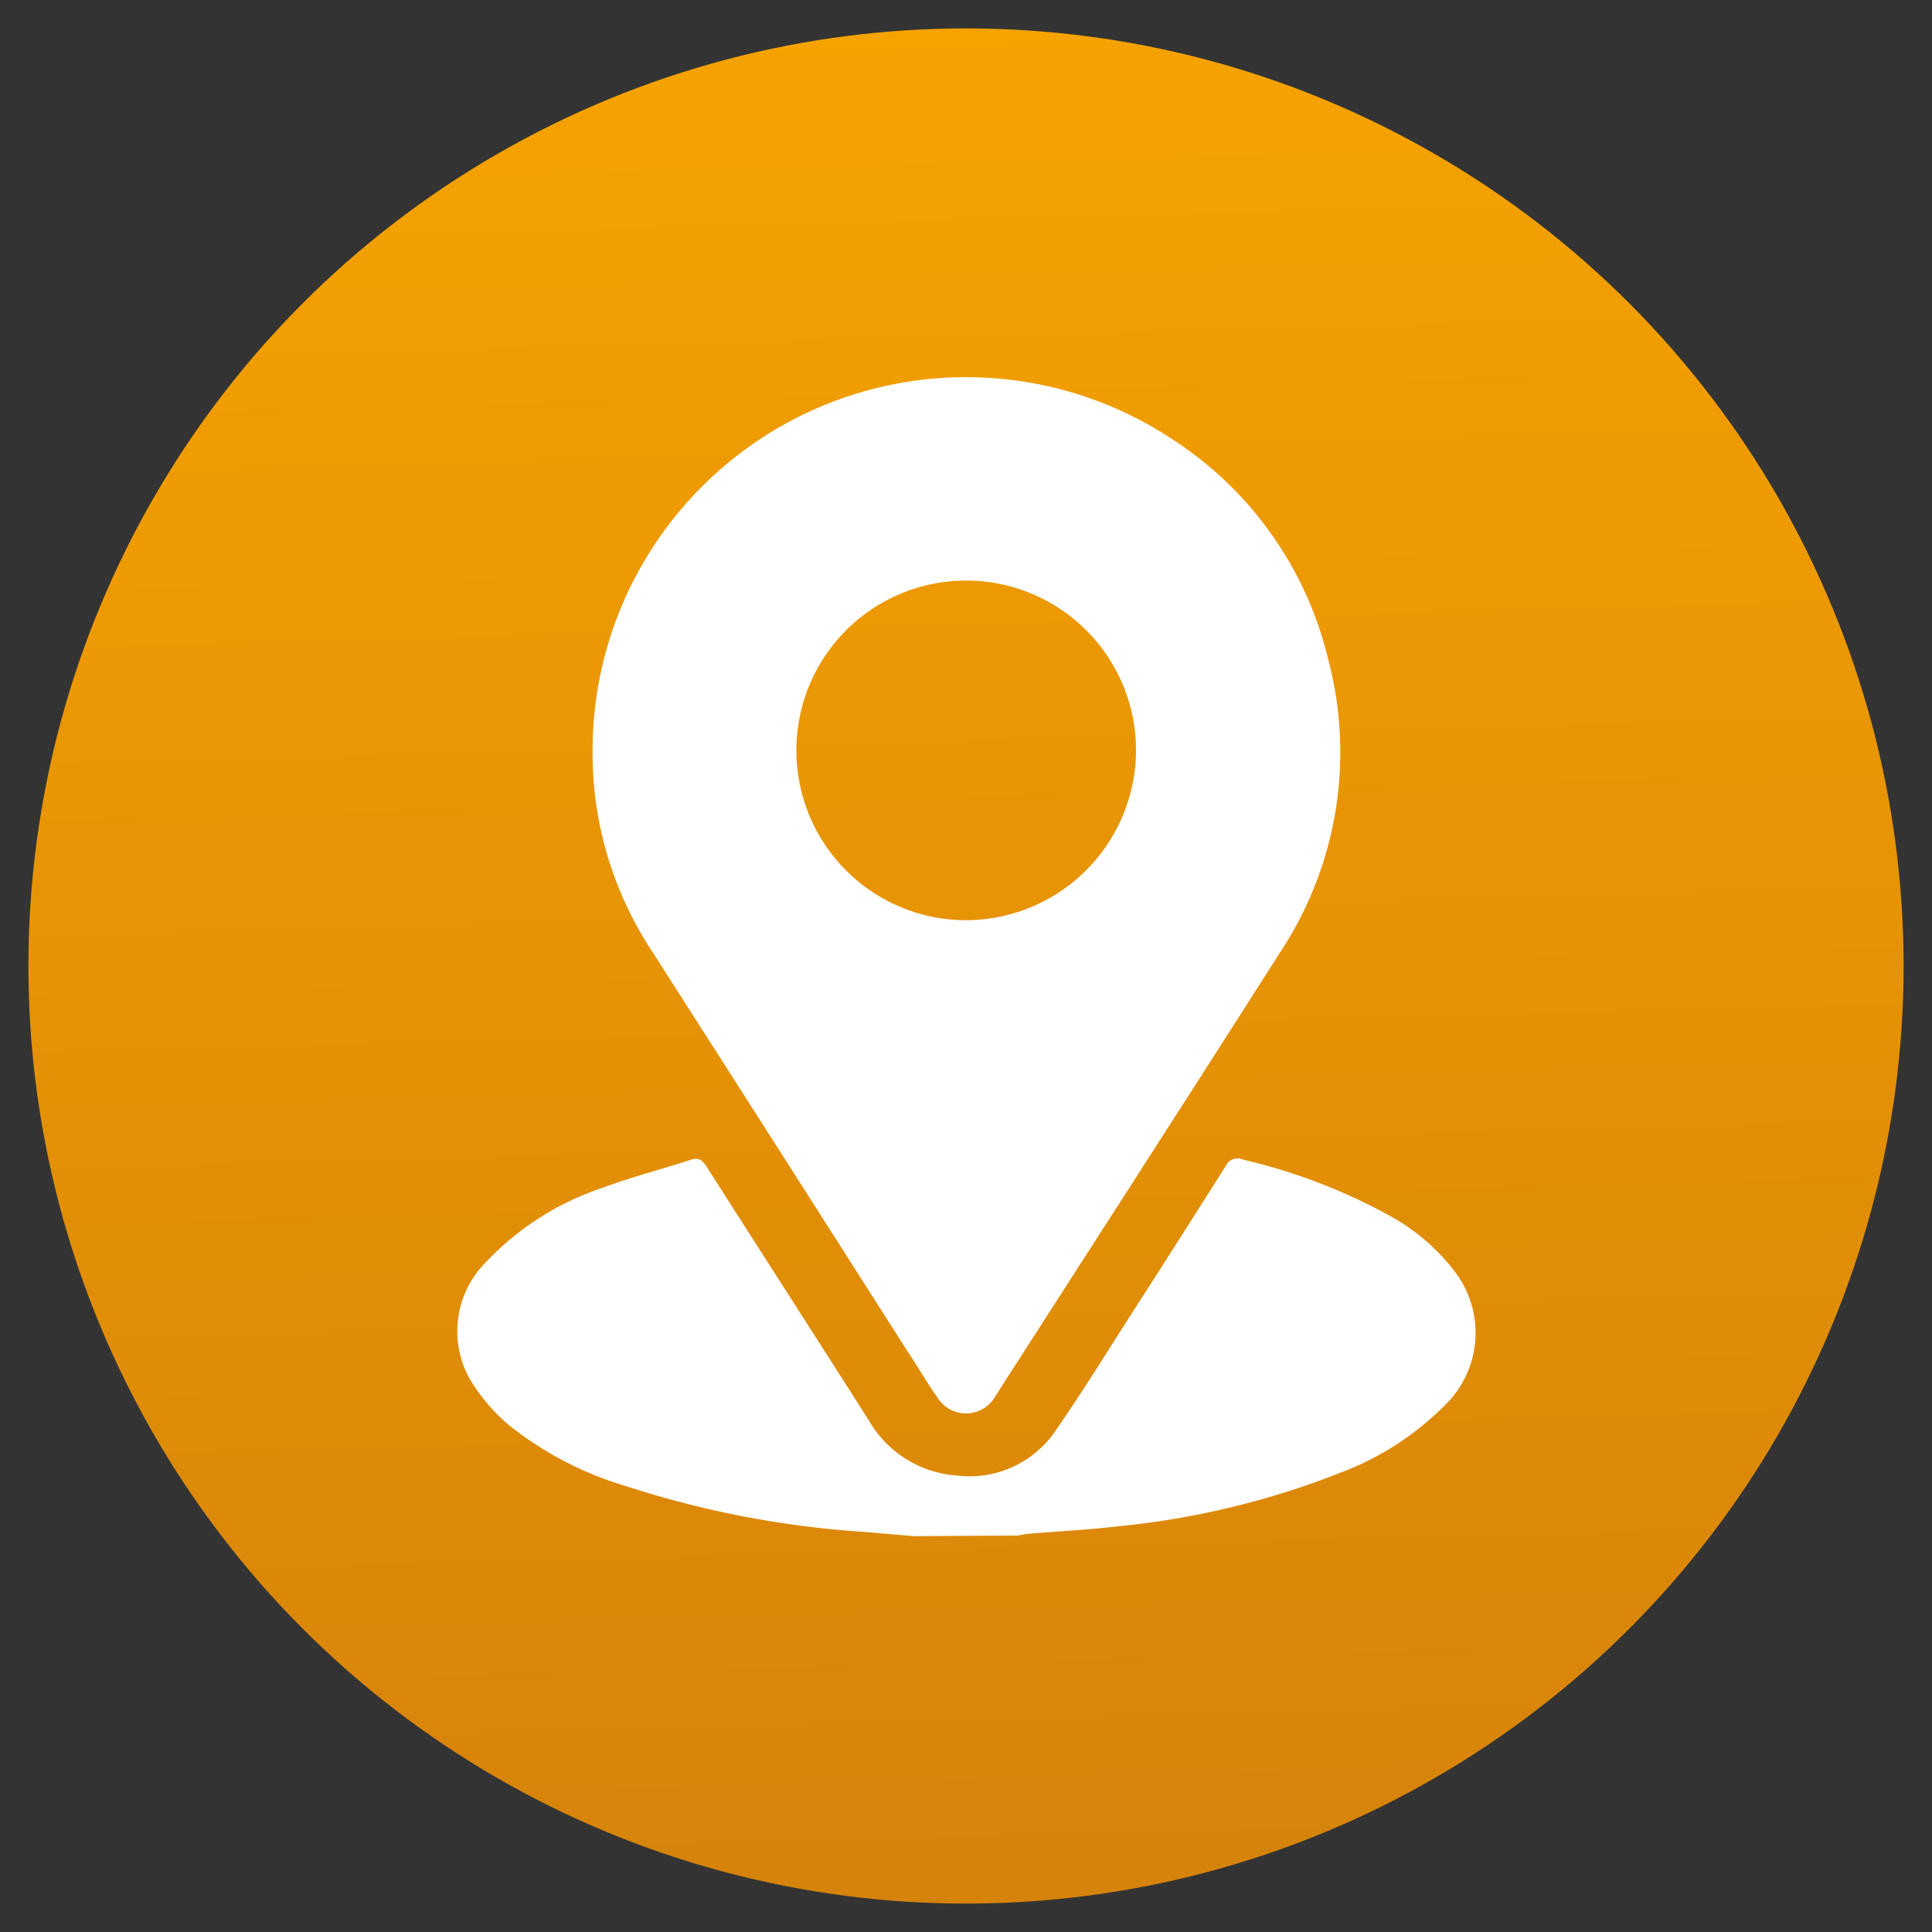
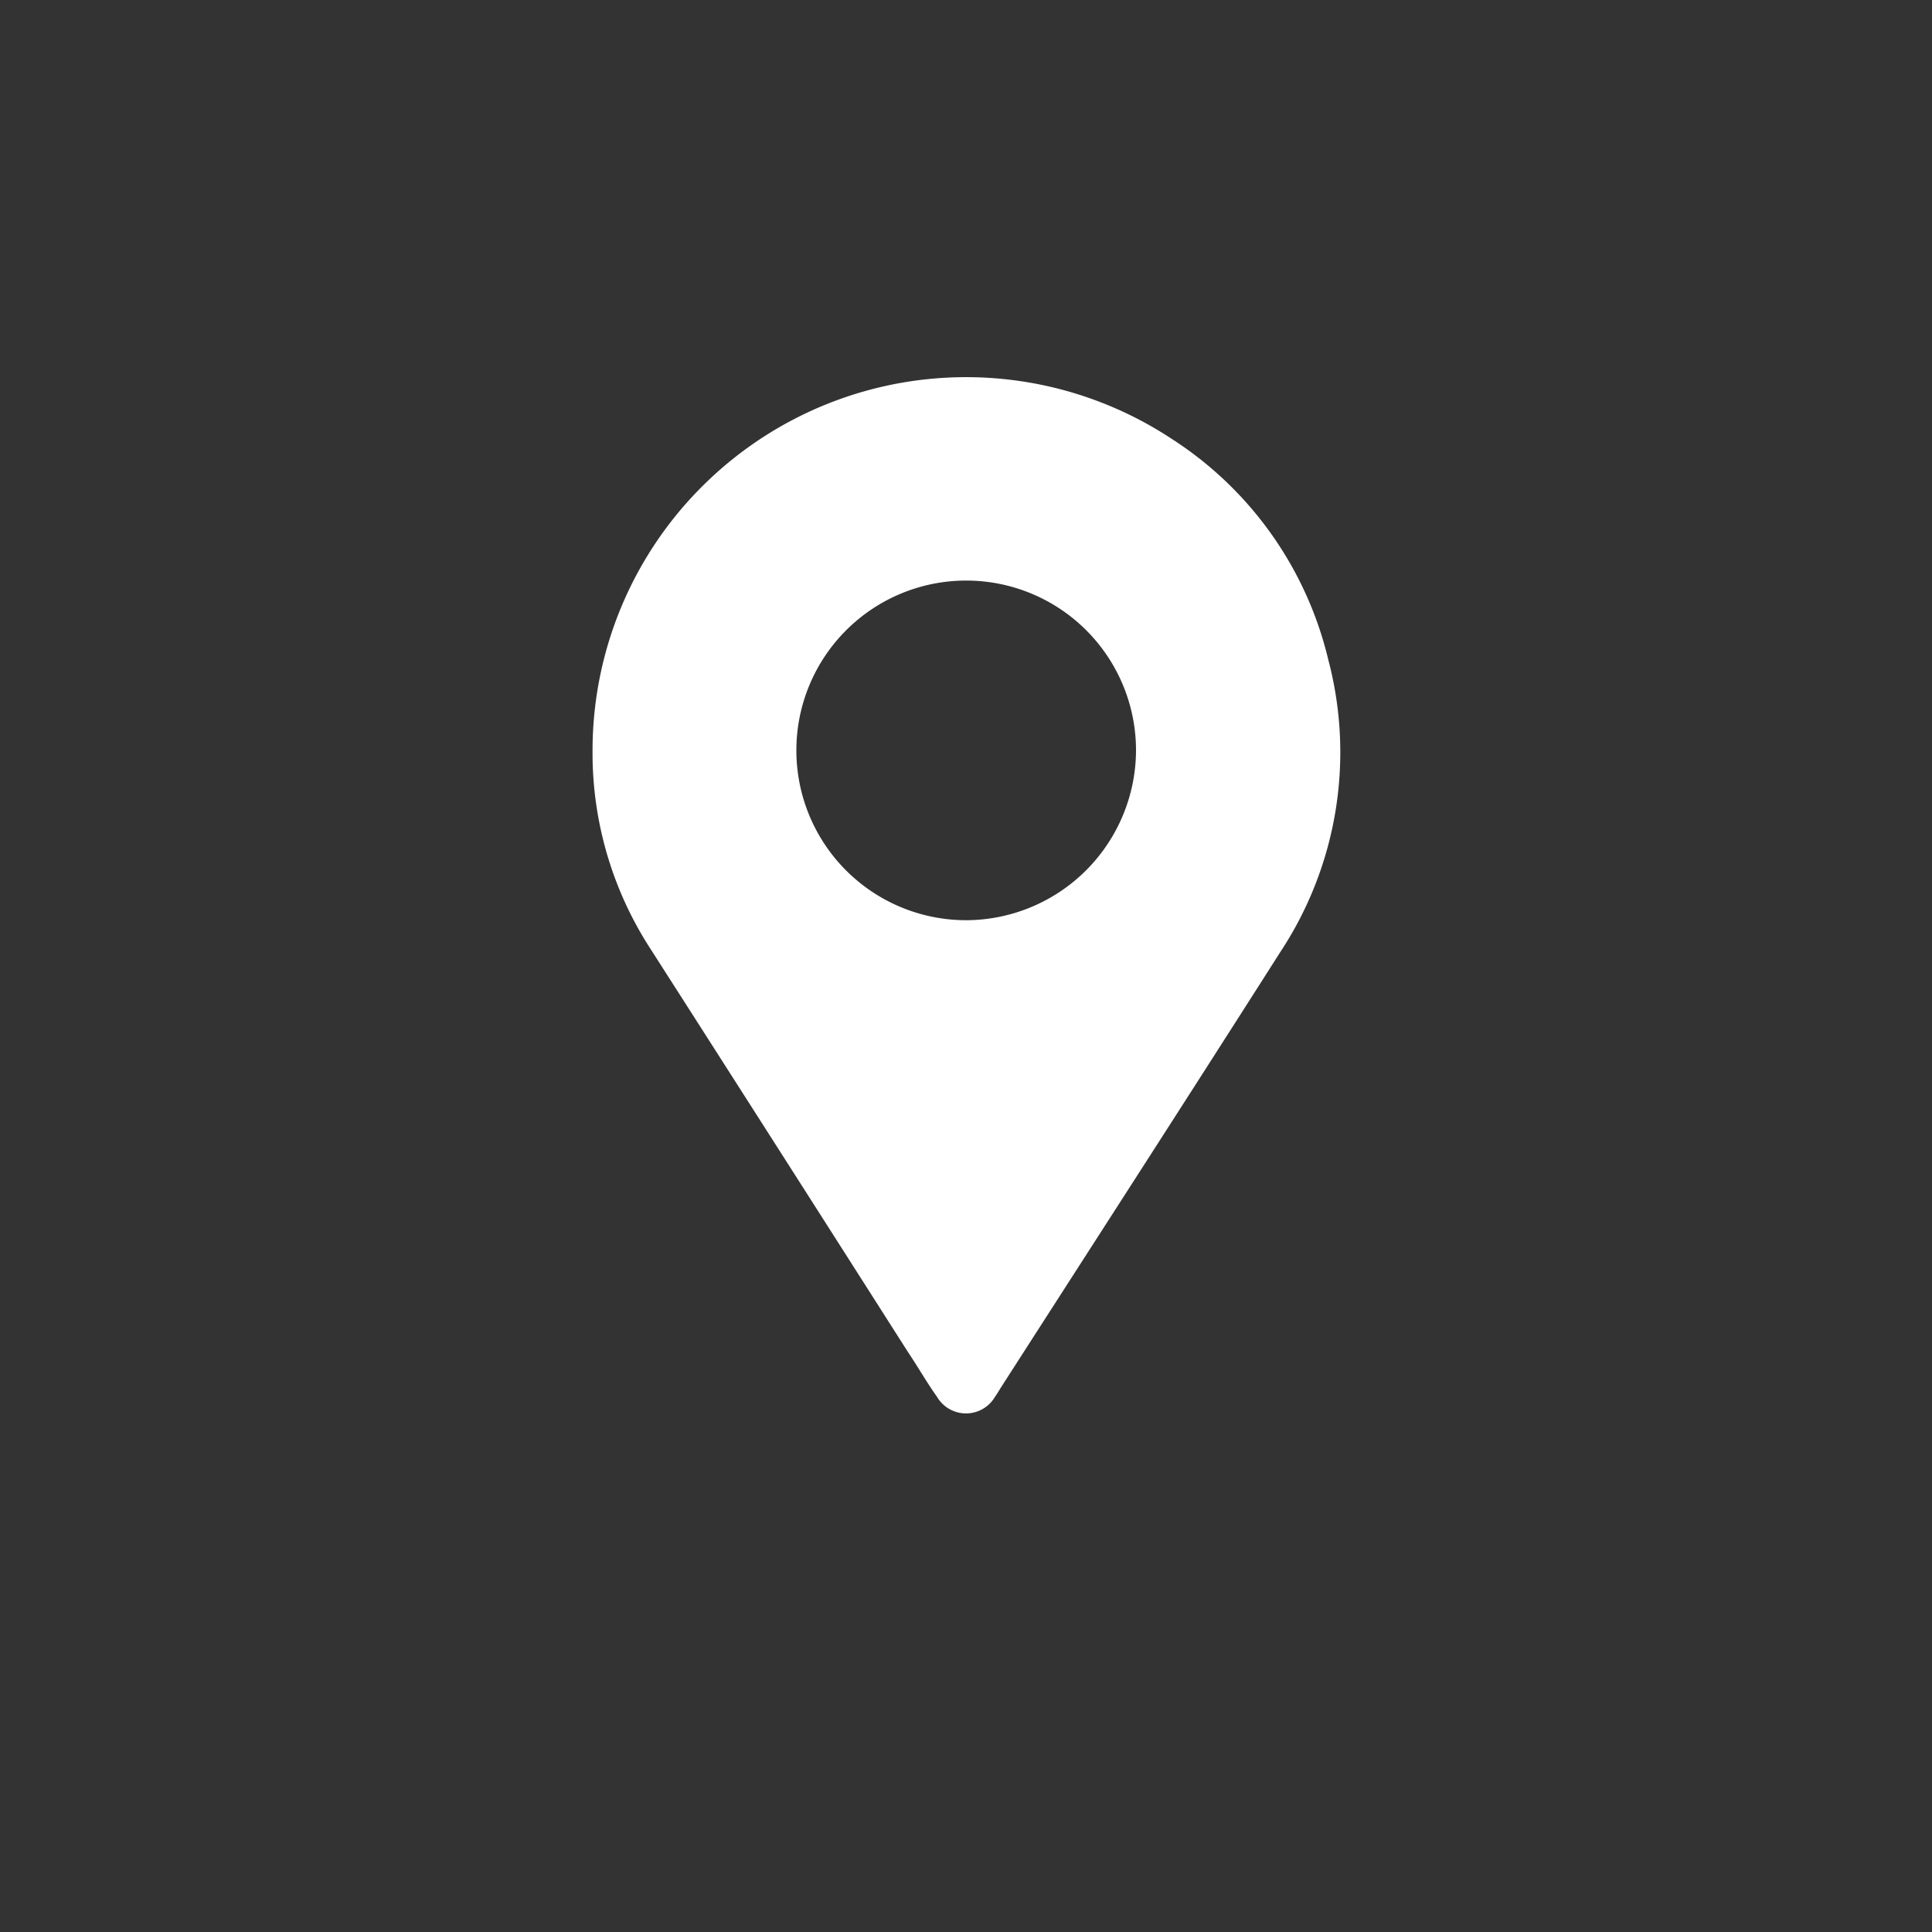
<svg xmlns="http://www.w3.org/2000/svg" id="Layer_1" data-name="Layer 1" viewBox="0 0 100 100">
  <rect x="0" y="0" width="100" height="100" fill="#333333" stroke="none" />
  <defs>
    <style>.cls-1{fill:url(#linear-gradient);}.cls-2{fill:#fff;}</style>
    <linearGradient id="linear-gradient" x1="48.65" y1="-2.04" x2="51.21" y2="96.52" gradientUnits="userSpaceOnUse">
      <stop offset="0" stop-color="#f7a400" />
      <stop offset="1" stop-color="#d6830b" />
    </linearGradient>
  </defs>
-   <circle class="cls-1" cx="50" cy="50" r="48.53" />
-   <path class="cls-2" d="M47.32,79.51l-2.62-.22a50.35,50.35,0,0,1-12.27-2.36,17.81,17.81,0,0,1-6.13-3.2,9.61,9.61,0,0,1-2-2.38,5.06,5.06,0,0,1,.89-6.06,14.63,14.63,0,0,1,6-3.81c1.49-.56,3.05-.95,4.56-1.45.41-.13.58,0,.8.32,2.8,4.39,5.62,8.77,8.42,13.17a5.72,5.72,0,0,0,4.52,2.85A5.38,5.38,0,0,0,54.67,74c1.49-2.15,2.85-4.38,4.27-6.58s3-4.7,4.5-7.06a.67.67,0,0,1,.89-.34,29.68,29.68,0,0,1,7.57,2.89,10.69,10.69,0,0,1,3.47,3,5.21,5.21,0,0,1-.48,6.72,15.05,15.05,0,0,1-5.44,3.57A42.66,42.66,0,0,1,57.89,79c-1.55.18-3.11.26-4.67.39a4.54,4.54,0,0,0-.51.09Z" />
  <path class="cls-2" d="M30.67,38.91A19.31,19.31,0,0,1,36.3,25.22a19.33,19.33,0,0,1,24.34-2.51,18.76,18.76,0,0,1,8.11,11.43,18.77,18.77,0,0,1-2.49,15.15c-4.8,7.54-9.65,15.05-14.48,22.57-.09.15-.18.3-.28.44a1.74,1.74,0,0,1-3,0c-.54-.76-1-1.57-1.53-2.36Q40.35,59.55,33.68,49.13A18.61,18.61,0,0,1,30.67,38.91Zm28.13-.07A8.79,8.79,0,1,0,50,47.63,8.82,8.82,0,0,0,58.8,38.84Z" />
</svg>